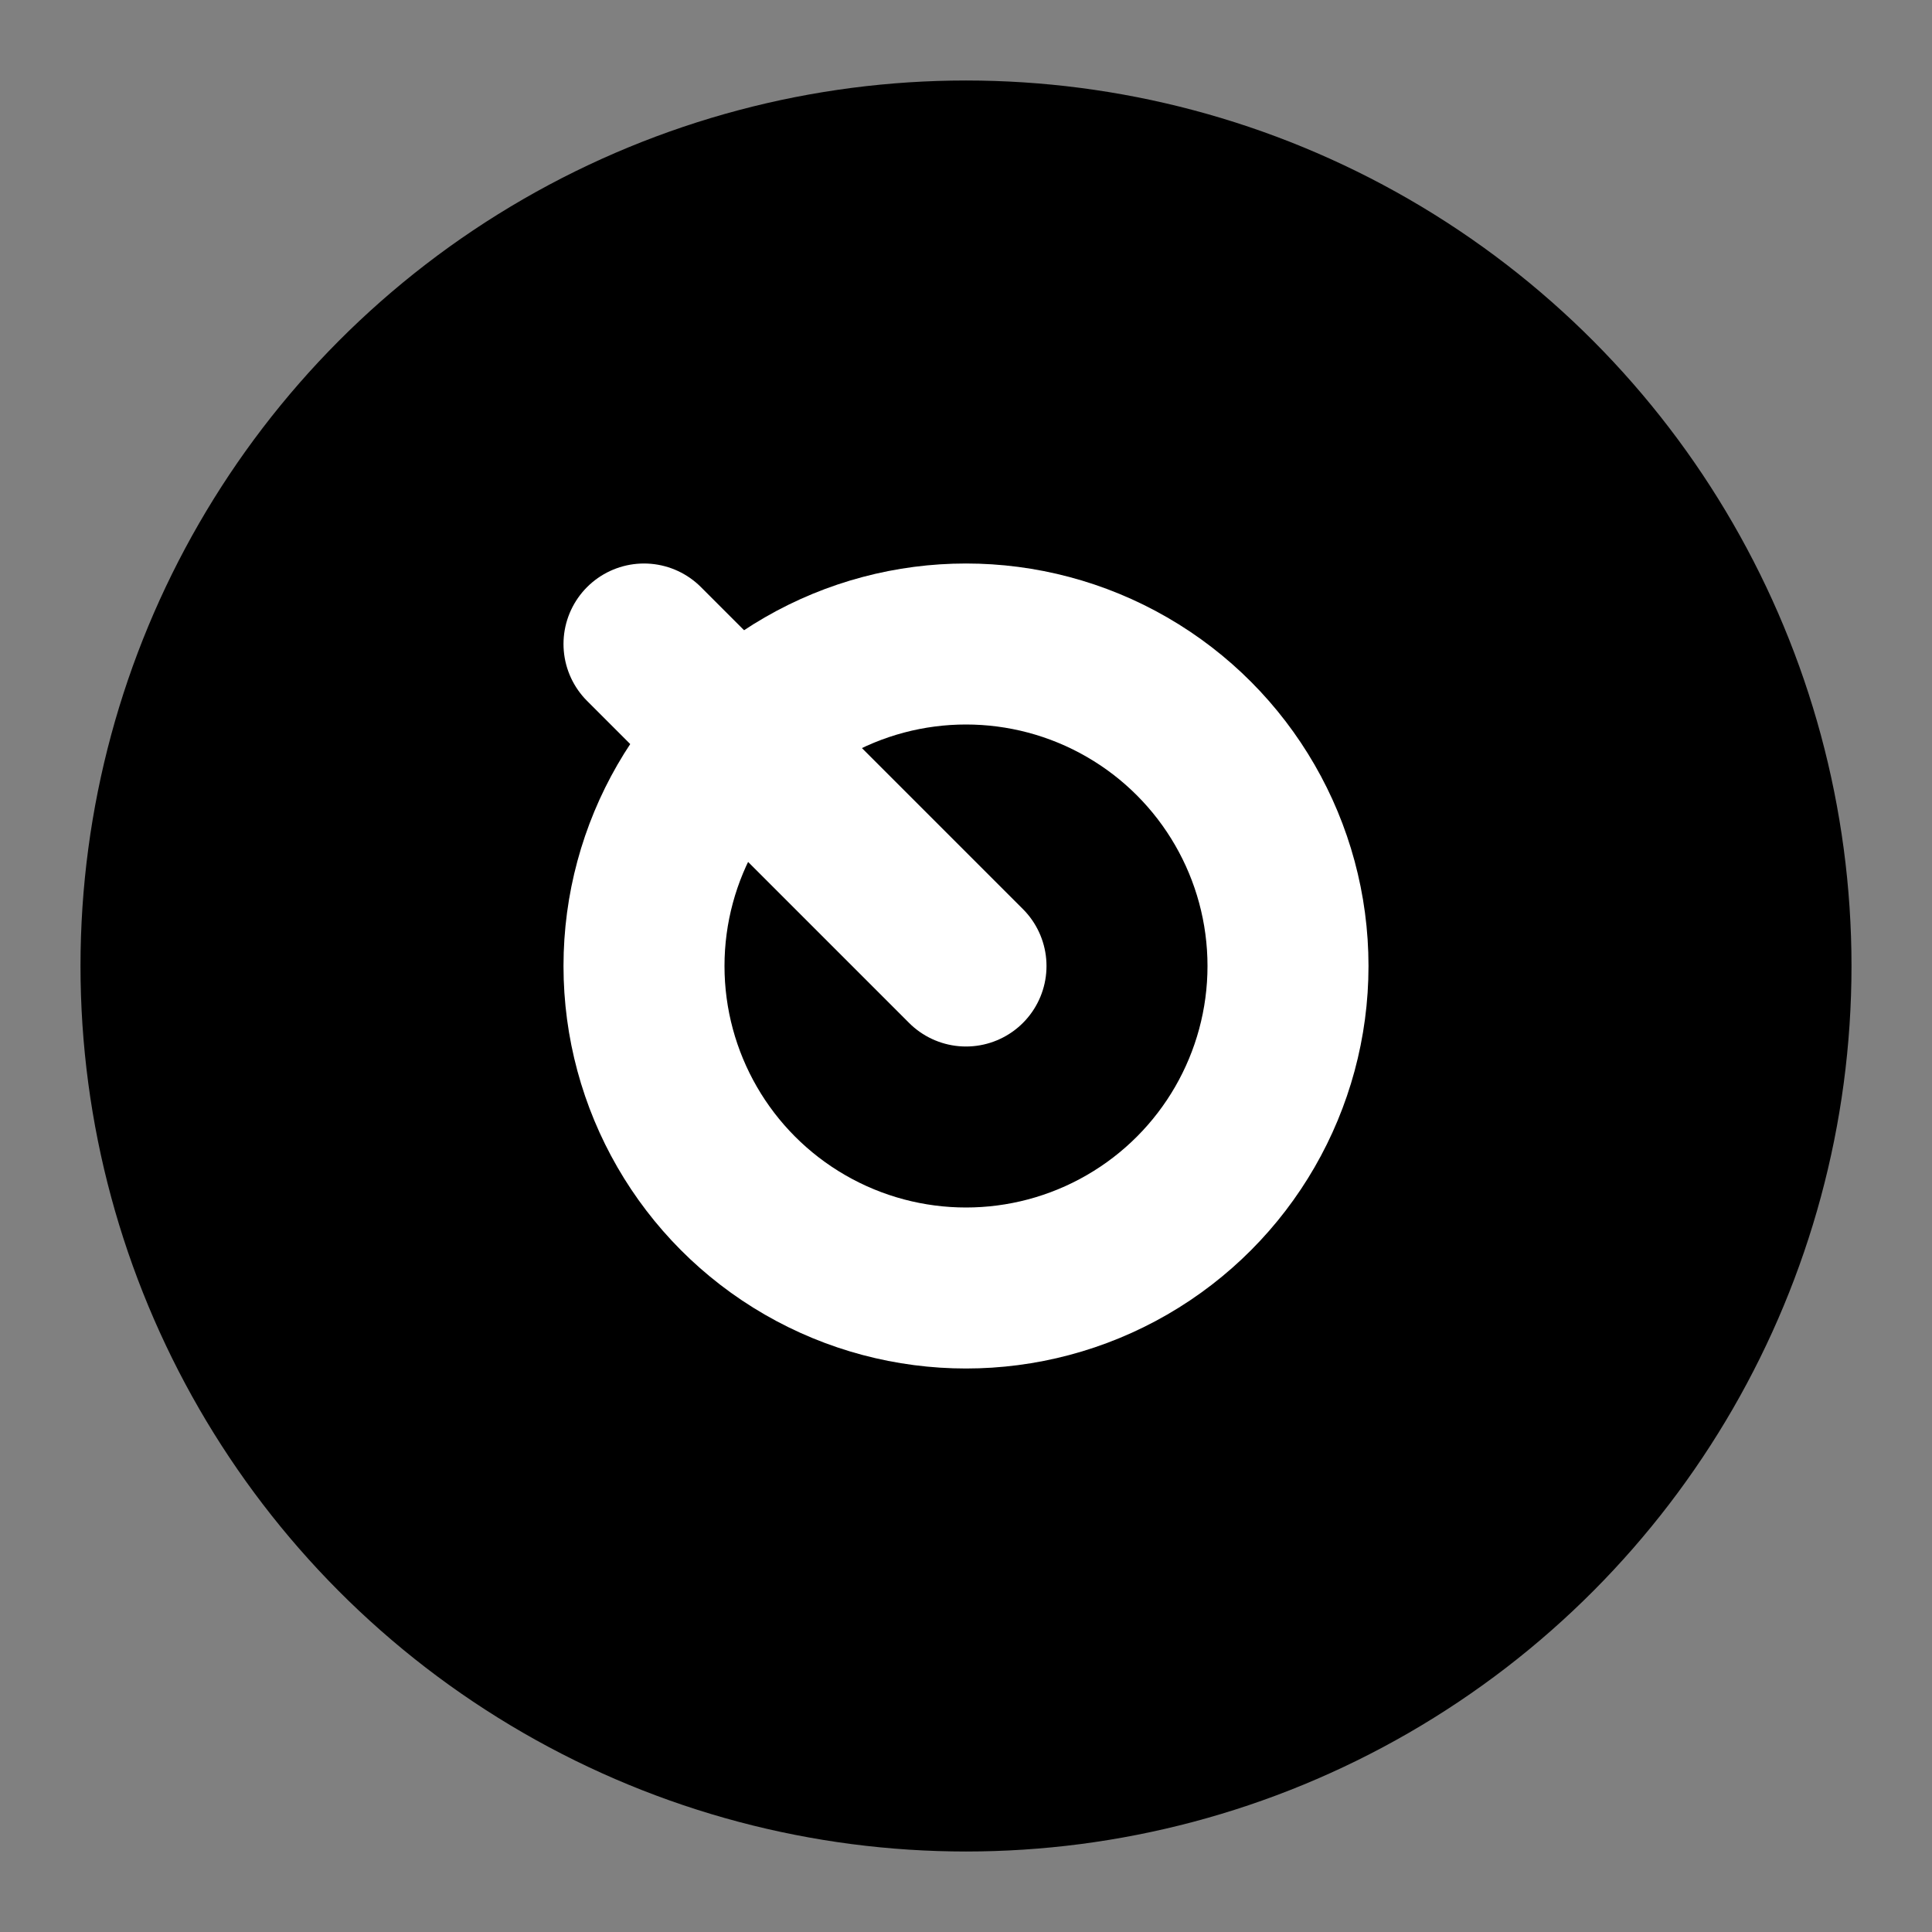
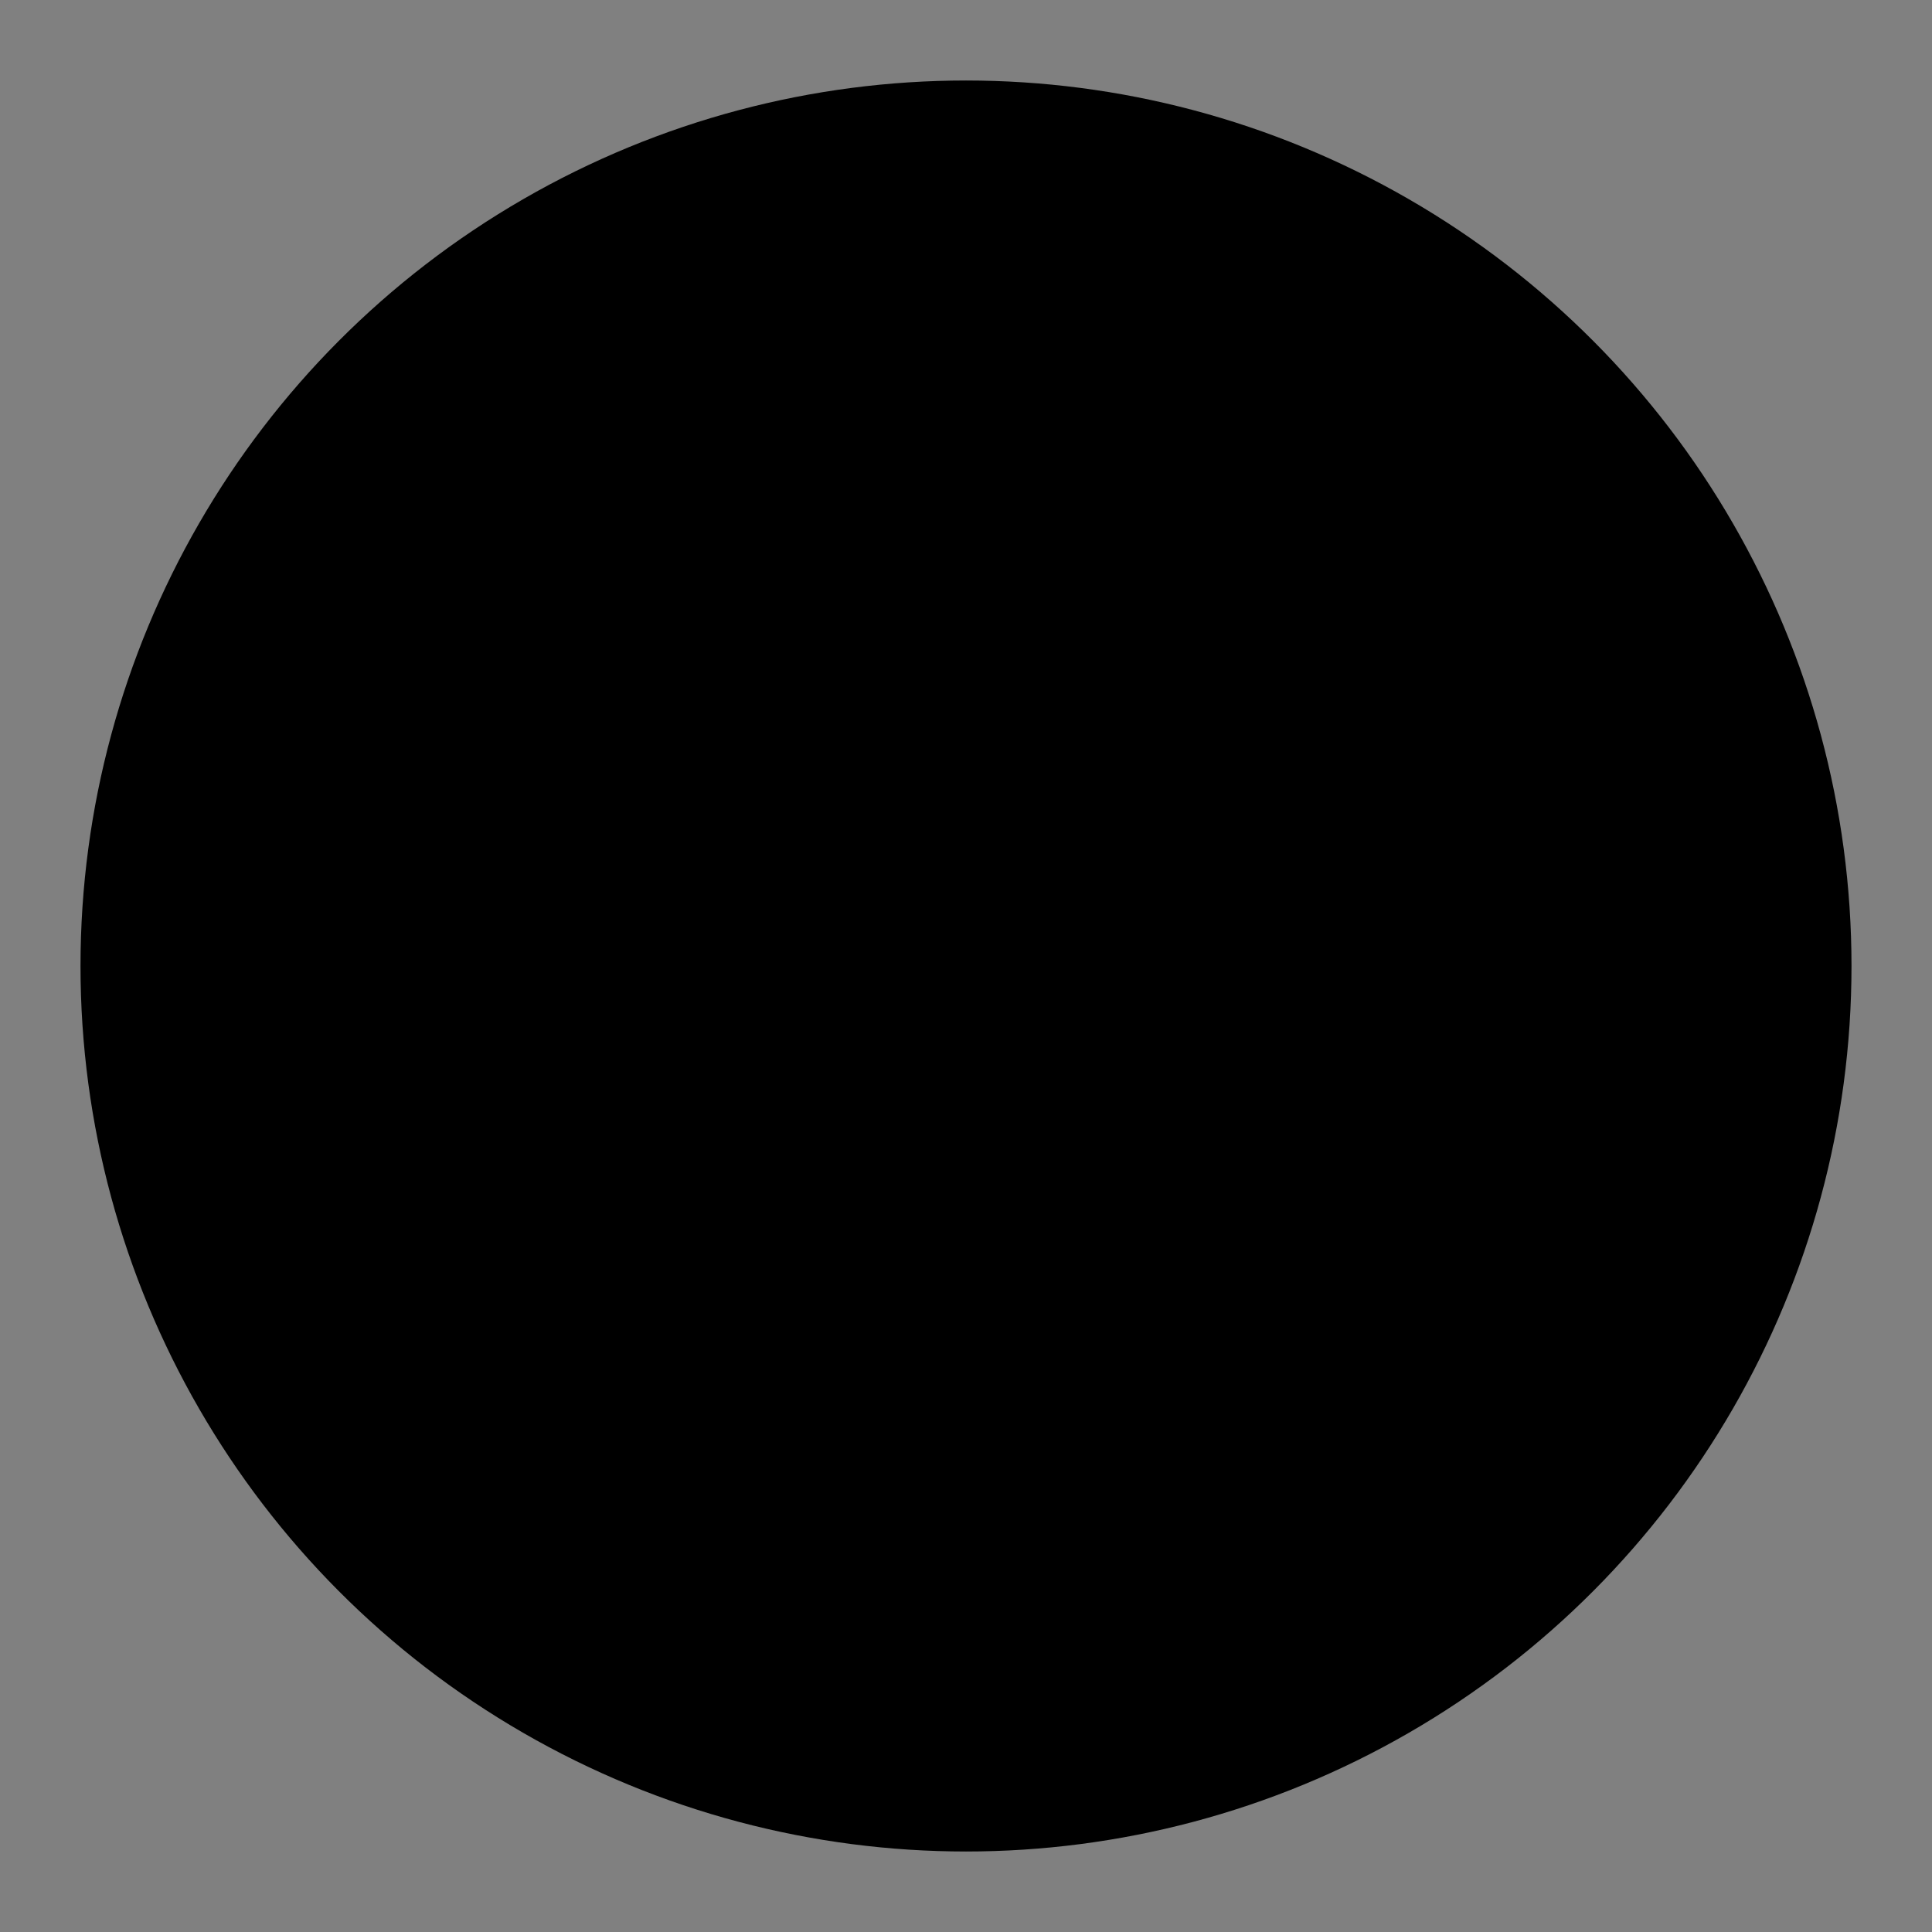
<svg xmlns="http://www.w3.org/2000/svg" width="24" height="24" viewBox="0 0 24 24" fill="none" stroke="currentColor" stroke-width="2" stroke-linecap="round" stroke-linejoin="round" class="lucide lucide-disc">
  <rect x="0" y="0" width="24" height="24" fill="#808080" stroke="none" />
  <circle cx="12" cy="12" r="10" fill="black" />
-   <circle cx="12" cy="12" r="4" fill="none" stroke="white" />
-   <path d="M12 12 8 8" stroke="white" />
</svg>